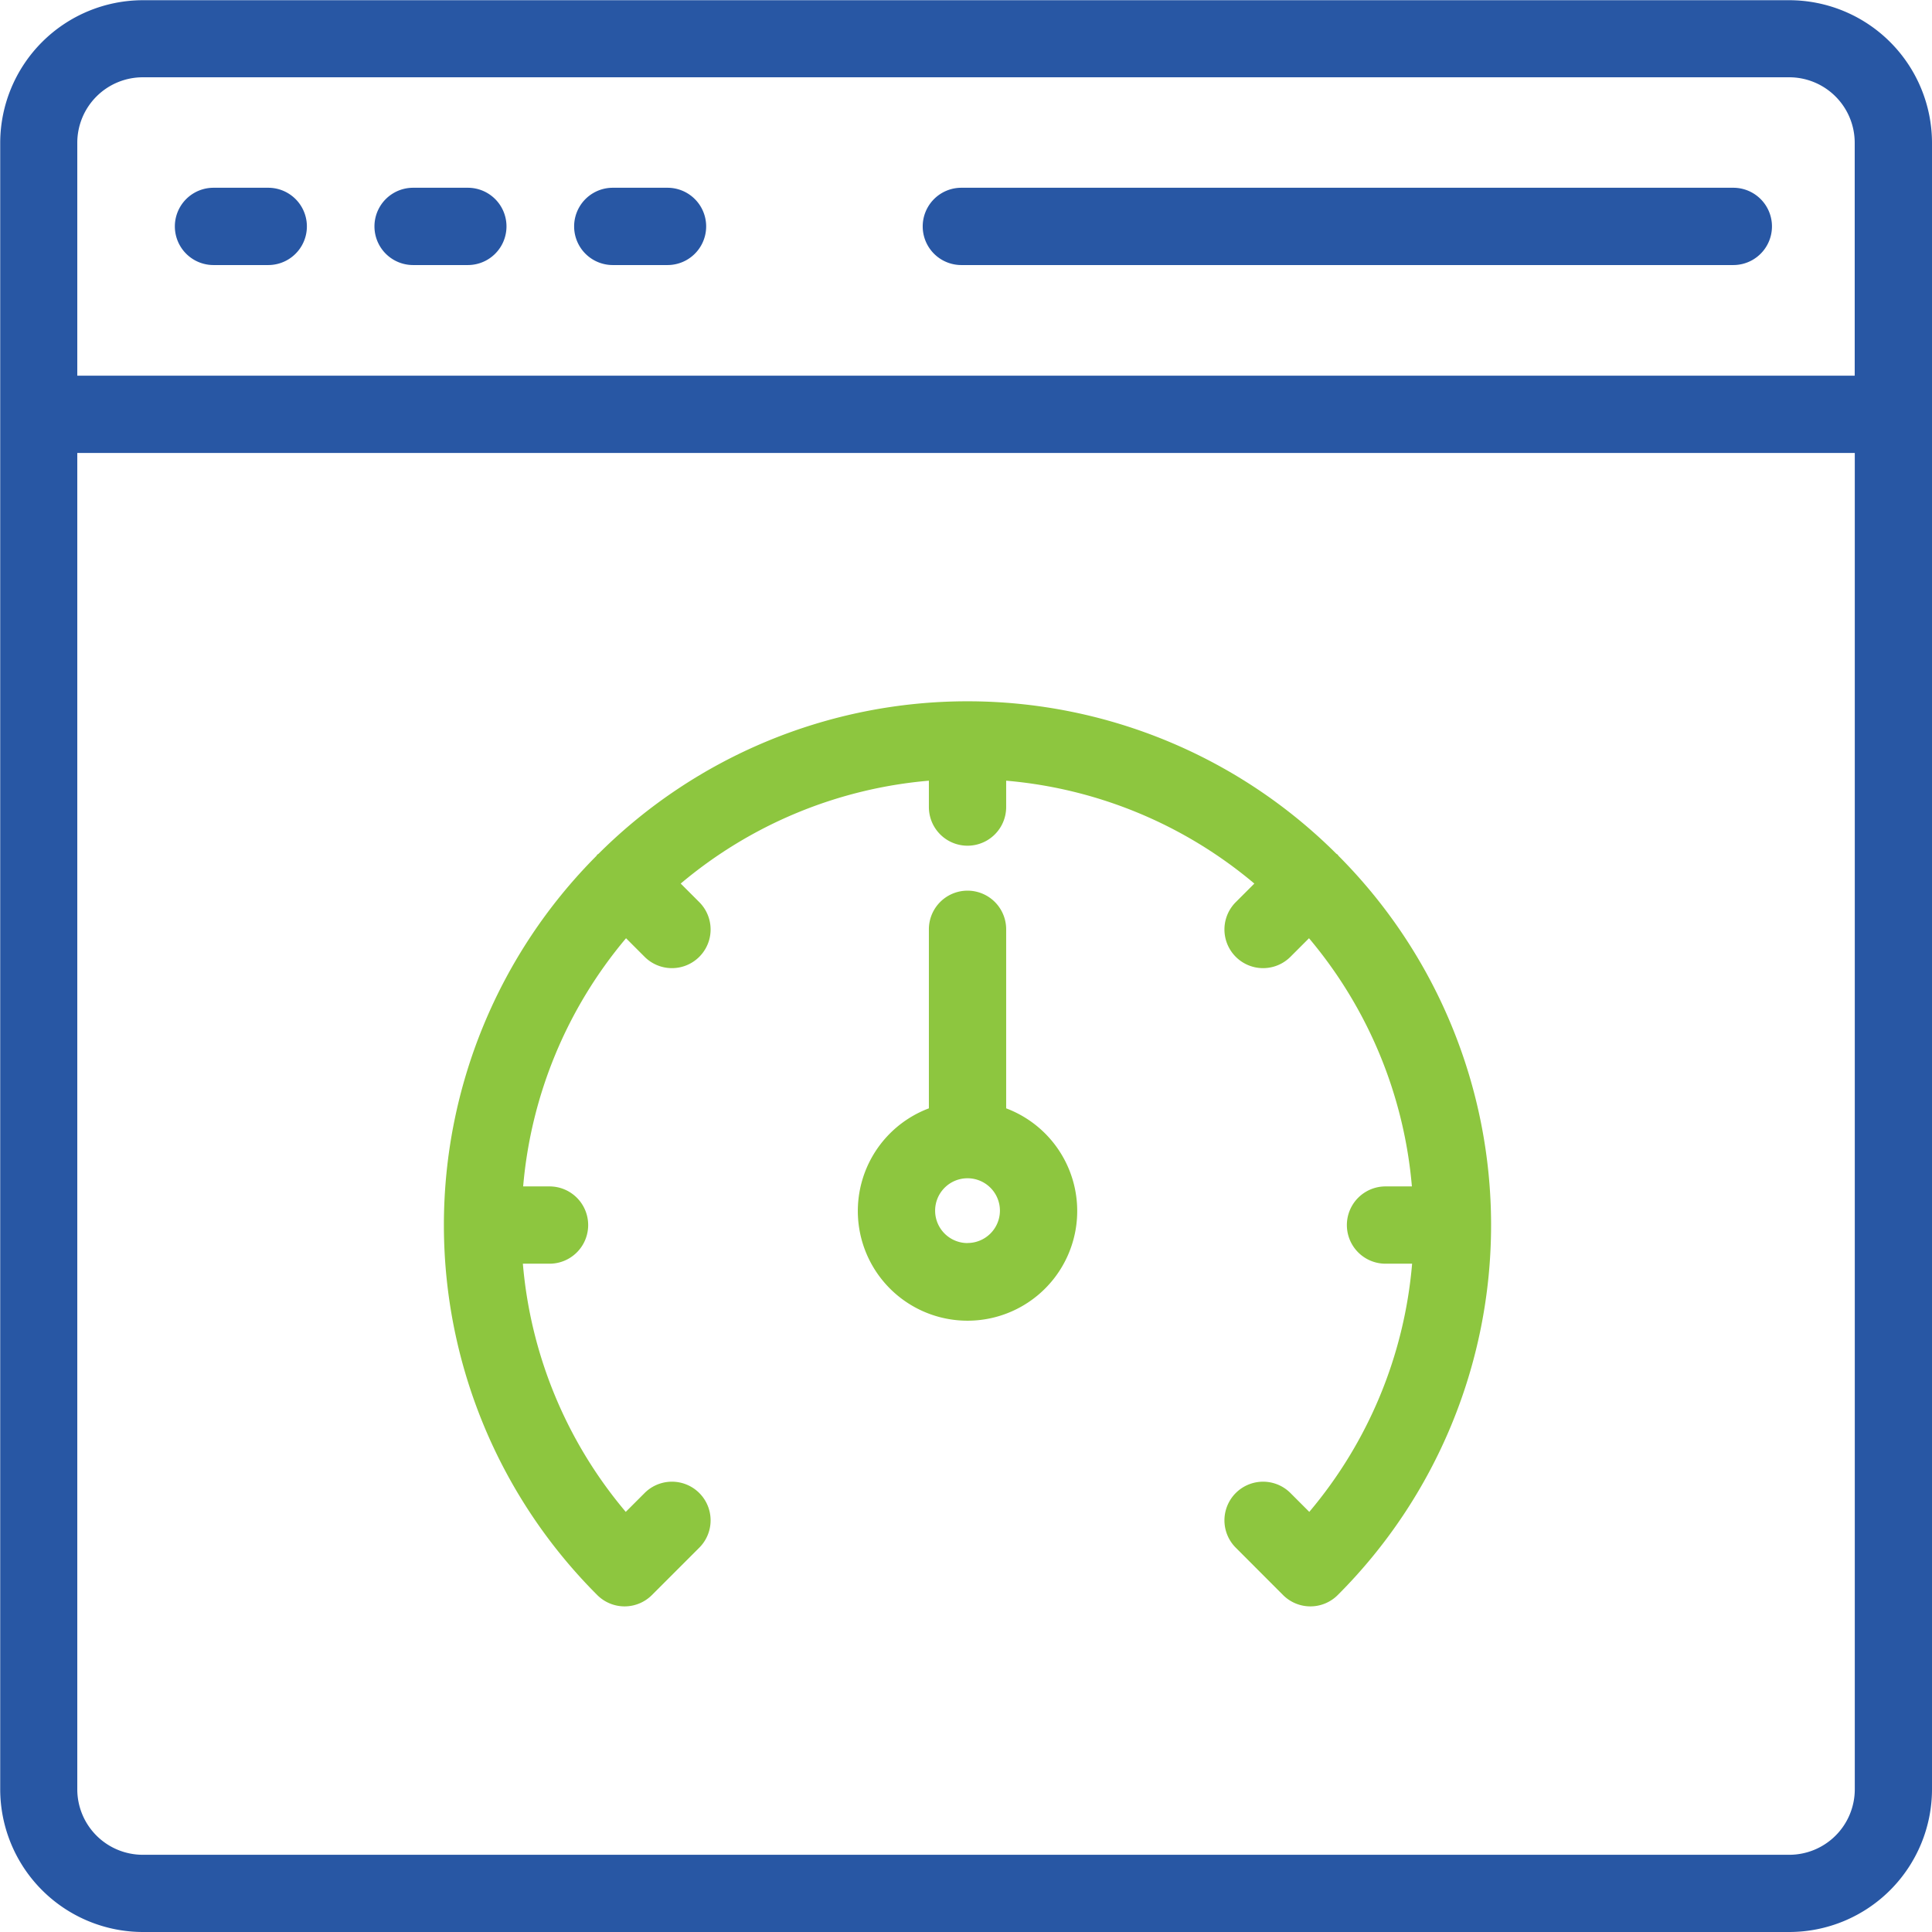
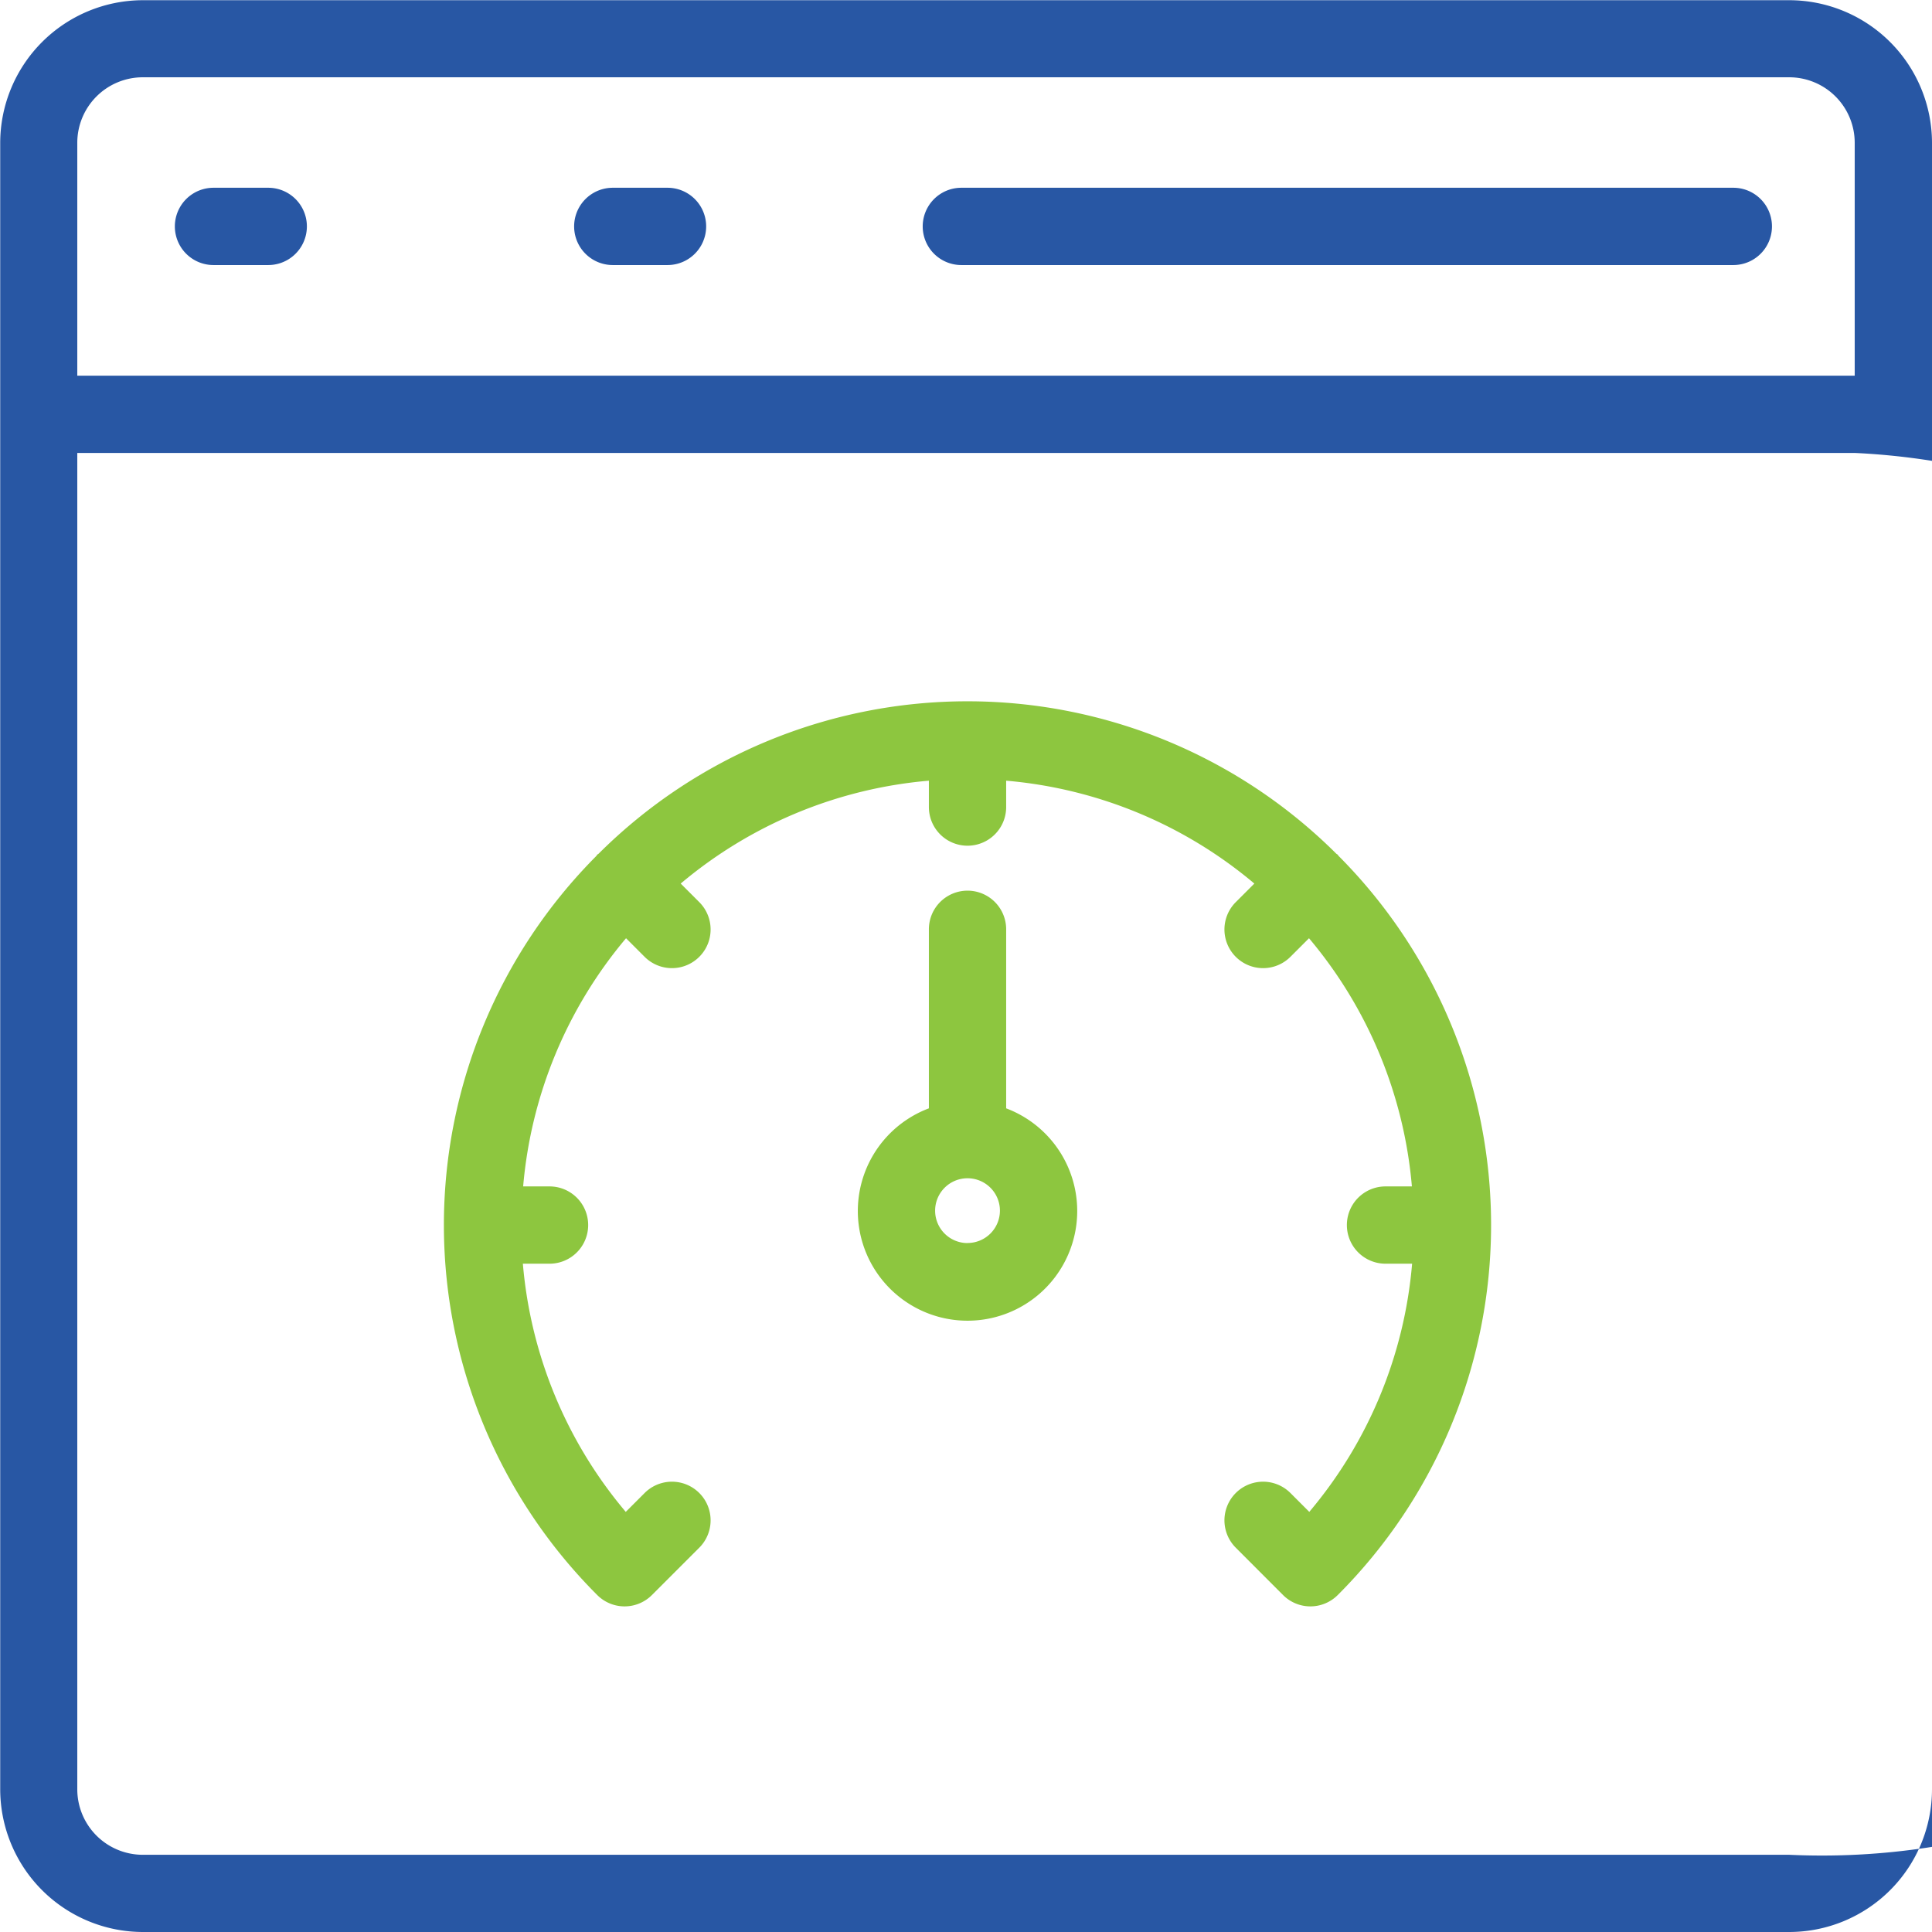
<svg xmlns="http://www.w3.org/2000/svg" width="27.247" height="27.247" viewBox="0 0 27.247 27.247">
  <g id="performance-3731199" transform="translate(-10.897 -10.897)">
    <path id="Path_6043" data-name="Path 6043" d="M14.9,15.7h.772a.545.545,0,0,0,0-1.09H14.9a.545.545,0,0,0,0,1.09Z" transform="translate(-0.992 -1.065)" fill="#2857a4" />
-     <path id="Path_6044" data-name="Path 6044" d="M18.847,15.7h.772a.545.545,0,0,0,0-1.09h-.772a.545.545,0,1,0,0,1.09Z" transform="translate(-2.124 -1.065)" fill="#2857a4" />
    <path id="Path_6045" data-name="Path 6045" d="M22.795,15.7h.772a.545.545,0,0,0,0-1.09h-.772a.545.545,0,0,0,0,1.09Z" transform="translate(-3.256 -1.065)" fill="#2857a4" />
    <path id="Path_6046" data-name="Path 6046" d="M29.688,15.7H40.575a.545.545,0,0,0,0-1.09H29.688a.545.545,0,0,0,0,1.09Z" transform="translate(-5.233 -1.065)" fill="#2857a4" />
-     <path id="Path_6047" data-name="Path 6047" d="M36.131,10.9H12.91A2.015,2.015,0,0,0,10.9,12.91V36.131a2.015,2.015,0,0,0,2.013,2.013H36.131a2.015,2.015,0,0,0,2.013-2.013V12.91A2.015,2.015,0,0,0,36.131,10.9ZM12.91,11.987H36.131a.924.924,0,0,1,.923.923v3.285H11.987V12.91A.924.924,0,0,1,12.91,11.987ZM36.131,37.055H12.91a.924.924,0,0,1-.923-.923V17.285H37.055V36.131A.924.924,0,0,1,36.131,37.055Z" fill="#2857a4" />
+     <path id="Path_6047" data-name="Path 6047" d="M36.131,10.9H12.91A2.015,2.015,0,0,0,10.9,12.91V36.131a2.015,2.015,0,0,0,2.013,2.013H36.131a2.015,2.015,0,0,0,2.013-2.013V12.91A2.015,2.015,0,0,0,36.131,10.9ZM12.91,11.987H36.131a.924.924,0,0,1,.923.923v3.285H11.987V12.91A.924.924,0,0,1,12.91,11.987ZM36.131,37.055H12.91a.924.924,0,0,1-.923-.923V17.285H37.055A.924.924,0,0,1,36.131,37.055Z" fill="#2857a4" />
    <path id="Path_6048" data-name="Path 6048" d="M32.28,26.928c-.005-.005-.012-.007-.018-.012a7.369,7.369,0,0,0-10.406,0c-.005.005-.013.007-.018.012s-.007.012-.012.018a7.376,7.376,0,0,0,.012,10.424.545.545,0,0,0,.771,0l.668-.668a.545.545,0,0,0-.771-.771l-.266.266a6.238,6.238,0,0,1-1.451-3.5h.376a.545.545,0,0,0,0-1.09h-.372a6.262,6.262,0,0,1,1.451-3.5l.262.262a.545.545,0,0,0,.771-.771l-.262-.262a6.263,6.263,0,0,1,3.5-1.451v.372a.545.545,0,1,0,1.09,0v-.372a6.262,6.262,0,0,1,3.5,1.451l-.262.262a.545.545,0,1,0,.771.771l.262-.262a6.262,6.262,0,0,1,1.451,3.5h-.372a.545.545,0,1,0,0,1.09h.375a6.238,6.238,0,0,1-1.45,3.5l-.266-.266a.545.545,0,0,0-.771.771l.667.668a.545.545,0,0,0,.771,0,7.376,7.376,0,0,0,.012-10.424C32.287,26.94,32.285,26.933,32.28,26.928Z" transform="translate(-2.518 -3.978)" fill="#8dc63f" />
    <path id="Path_6049" data-name="Path 6049" d="M29.952,31.58V29.055a.545.545,0,0,0-1.09,0V31.58a1.547,1.547,0,1,0,1.09,0Zm-.545,1.9a.457.457,0,1,1,.457-.457A.457.457,0,0,1,29.407,33.479Z" transform="translate(-4.865 -5.052)" fill="#8dc63f" />
  </g>
</svg>